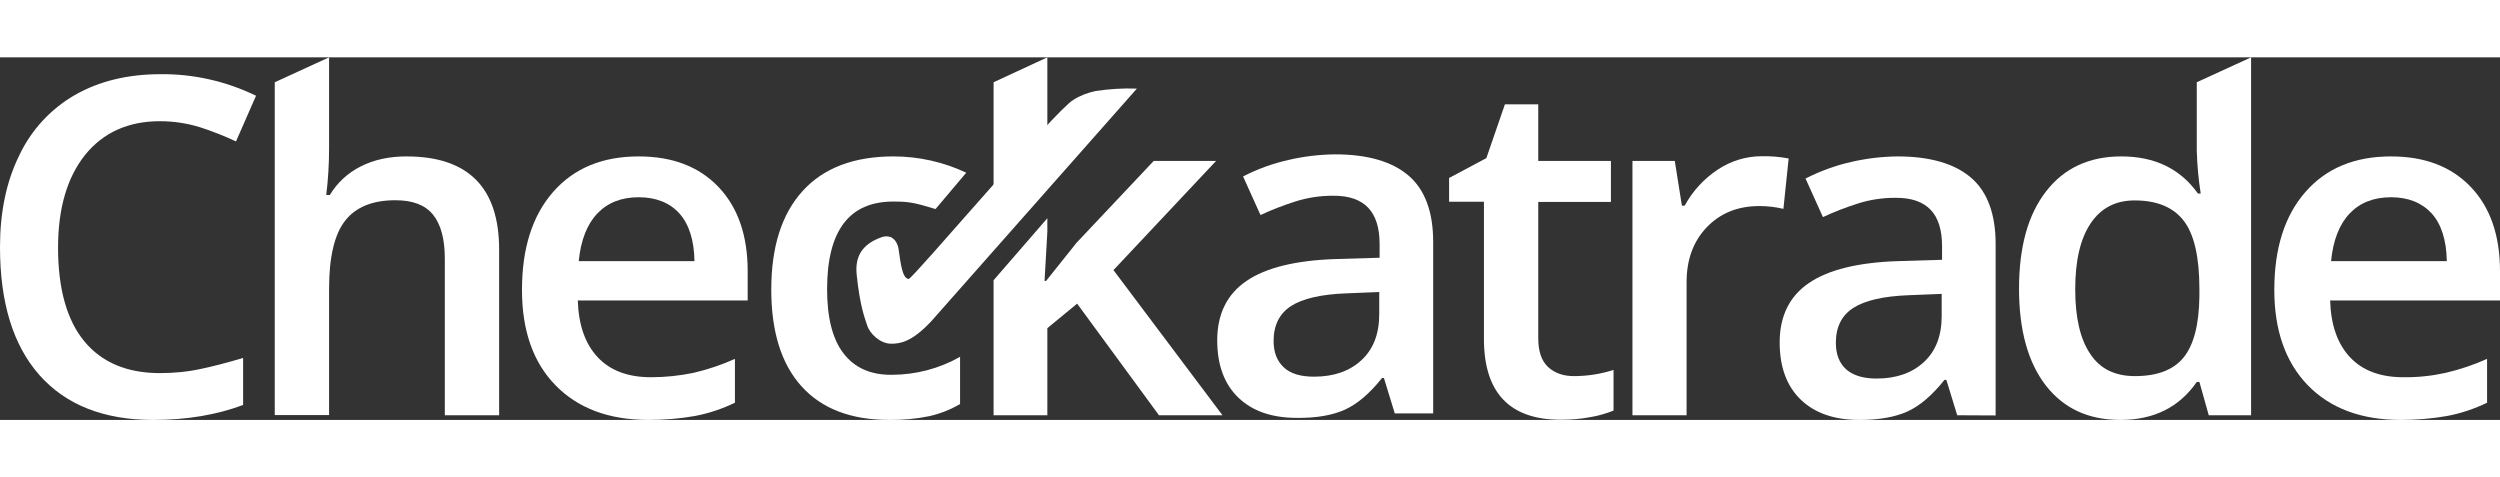
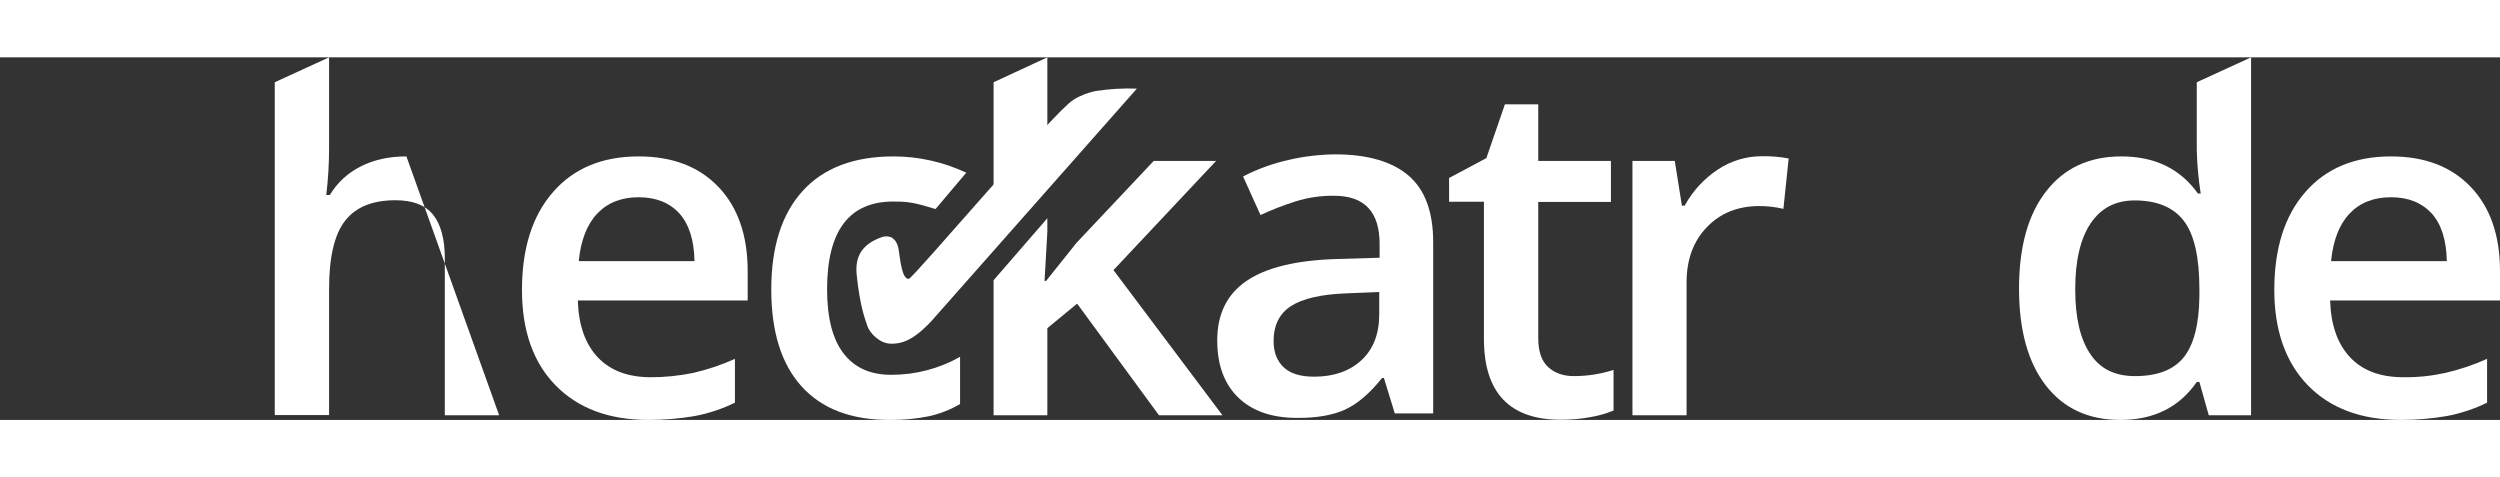
<svg xmlns="http://www.w3.org/2000/svg" id="Layer_1" x="0px" y="0px" viewBox="0 0 1334.8 193.6" width="110" height="21" xml:space="preserve">
  <rect x="0" y="0" width="1334.8" height="193.6" fill="#333333" stroke="none" />
  <style type="text/css">	.st0{fill:#FFFFFF;}</style>
  <g>
    <path class="st0" d="M474.9,193.6c-20.6,0-36.2-6-47-18s-16.1-29.2-16.1-51.6c0-22.9,5.6-40.4,16.8-52.7  c11.2-12.3,27.4-18.4,48.5-18.4c13.4,0,26.7,3,38.8,8.7l-16.4,19.4c-11.7-3.6-14.7-4-22.6-4c-23.5,0-35.3,15.6-35.3,46.8  c0,15.2,2.9,26.7,8.8,34.3c5.9,7.7,14.5,11.5,25.7,11.4c12.8,0,25.4-3.3,36.5-9.6v25.2c-5.1,3-10.7,5.2-16.5,6.5  C489.2,193,482,193.7,474.9,193.6" />
    <path class="st0" d="M556.1,44.7c1.1-1.2,2.1-2,3.1-3.1V0l-28.7,13.3V75c0.9-1.1,1.9-2.3,2.7-3.4C543.3,59.2,551,50.2,556.1,44.7z" />
    <polygon class="st0" points="594.5,113.6 649.3,55.3 616,55.3 574.8,99 558.5,119.4 557.7,119.4 559.2,93.2 559.2,85.9 530.5,119   530.5,191.1 559.2,191.1 559.2,144.6 575.1,131.5 618.8,191.1 652.7,191.1  " />
-     <path class="st0" d="M85.4,34.1c-16.9,0-30.2,6-39.9,17.9C35.9,64,31,80.5,31,101.6c0,22,4.7,38.7,14,50s22.8,17,40.4,17  c7.4,0,14.9-0.7,22.1-2.3c7.1-1.5,14.6-3.5,22.3-5.8v25.1c-14.1,5.3-30.1,8-48,8c-26.3,0-46.6-8-60.7-23.9S0,131,0,101.3  c0-18.7,3.4-35,10.3-49C16.7,38.8,27,27.6,40,20.1C53,12.7,68.2,9,85.7,9c17.7-0.2,35.1,3.8,51,11.5L126,44.9  c-6.2-2.9-12.7-5.5-19.3-7.6C99.9,35.2,92.7,34.1,85.4,34.1" />
-     <path class="st0" d="M266.5,191.1h-29v-83.6c0-10.5-2.1-18.3-6.3-23.5c-4.2-5.2-10.9-7.7-20.1-7.7c-12.1,0-21.1,3.6-26.8,10.9  c-5.7,7.2-8.6,19.4-8.6,36.4v67.4h-29V13.3L175.7,0v48.6c0,8.3-0.5,16.6-1.5,24.9h1.9c3.9-6.5,9.6-11.8,16.4-15.2  c7-3.6,15.2-5.4,24.5-5.4c33,0,49.5,16.6,49.5,49.8L266.5,191.1z" />
+     <path class="st0" d="M266.5,191.1h-29v-83.6c0-10.5-2.1-18.3-6.3-23.5c-4.2-5.2-10.9-7.7-20.1-7.7c-12.1,0-21.1,3.6-26.8,10.9  c-5.7,7.2-8.6,19.4-8.6,36.4v67.4h-29V13.3L175.7,0v48.6c0,8.3-0.5,16.6-1.5,24.9h1.9c3.9-6.5,9.6-11.8,16.4-15.2  c7-3.6,15.2-5.4,24.5-5.4L266.5,191.1z" />
    <path class="st0" d="M341,74.7c-9.2,0-16.6,2.9-22.1,8.7c-5.5,5.8-8.8,14.3-9.9,25.4h61.8c-0.2-11.2-2.9-19.7-8.1-25.5  C357.5,77.6,350.2,74.7,341,74.7 M346.3,193.6c-21.2,0-37.7-6.2-49.7-18.5s-17.9-29.3-17.9-50.9c0-22.2,5.5-39.6,16.6-52.3  c11.1-12.7,26.3-19,45.7-19c18,0,32.2,5.4,42.6,16.3c10.4,10.9,15.6,25.9,15.6,45v15.6h-90.7c0.4,13.2,4,23.3,10.7,30.4  s16.2,10.6,28.4,10.6c7.6,0,15.1-0.8,22.5-2.3c7.7-1.8,15.2-4.3,22.3-7.5v23.4c-6.8,3.3-14,5.7-21.4,7.1  C363,192.9,354.7,193.6,346.3,193.6" />
    <path class="st0" d="M701.6,170.5c10.5,0,18.9-2.9,25.3-8.8c6.4-5.9,9.5-14.1,9.5-24.6v-11.8L719,126c-13.6,0.5-23.5,2.8-29.7,6.8  s-9.3,10.3-9.3,18.6c0,6.1,1.8,10.7,5.4,14.1S694.4,170.5,701.6,170.5 M744.7,190.1l-5.8-18.9h-1c-6.6,8.3-13.2,13.9-19.8,16.9  c-6.6,3-15.2,4.5-25.6,4.4c-13.4,0-23.8-3.6-31.3-10.8c-7.5-7.2-11.3-17.4-11.3-30.6c0-14,5.2-24.6,15.6-31.7  c10.4-7.1,26.3-11,47.6-11.7l23.5-0.7v-7.2c0-8.7-2-15.2-6.1-19.5c-4.1-4.3-10.3-6.5-18.9-6.4c-6.8,0-13.6,1-20.1,3.1  c-6.3,2-12.5,4.4-18.5,7.2l-9.3-20.6c7.7-4,15.8-6.9,24.2-8.8c8.1-1.9,16.5-2.9,24.9-3c17.3,0,30.4,3.8,39.2,11.3  c8.8,7.5,13.2,19.4,13.2,35.5v91.5L744.7,190.1z" />
    <path class="st0" d="M840.3,170.2c7.2,0,14.3-1.1,21.2-3.3v21.7c-4,1.6-8.1,2.8-12.4,3.5c-5.2,1-10.4,1.4-15.7,1.4  c-27.4,0-41.1-14.4-41.1-43.2V77.1h-18.6V64.4l19.9-10.6l9.9-28.7h17.8v30.2h38.8v21.9h-38.8v72.7c0,7,1.7,12.1,5.2,15.4  C830.1,168.6,834.7,170.2,840.3,170.2" />
    <path class="st0" d="M940.6,52.8c4.8-0.1,9.7,0.3,14.4,1.2l-2.8,26.9c-4.2-1-8.5-1.5-12.8-1.5c-11.6,0-20.9,3.8-28.1,11.3  c-7.2,7.5-10.8,17.3-10.8,29.4v71h-28.9V55.3h22.6l3.8,23.9h1.5c4.2-7.8,10.3-14.4,17.7-19.3C924.1,55.3,932.3,52.8,940.6,52.8" />
-     <path class="st0" d="M1001.9,171.5c10.5,0,18.9-2.9,25.3-8.8c6.4-5.9,9.5-14.1,9.5-24.6v-11.8l-17.5,0.7  c-13.6,0.5-23.5,2.8-29.7,6.8s-9.3,10.2-9.3,18.6c0,6.1,1.8,10.8,5.4,14.1C989.3,169.8,994.7,171.5,1001.9,171.5 M1045,191.1  l-5.8-18.9h-1c-6.6,8.3-13.2,13.9-19.8,16.9c-6.6,3-15.2,4.5-25.6,4.5c-13.4,0-23.8-3.6-31.3-10.8c-7.5-7.2-11.3-17.4-11.3-30.6  c0-14,5.2-24.6,15.6-31.7c10.4-7.1,26.3-11,47.6-11.7l23.5-0.7v-7.2c0-8.7-2-15.2-6.1-19.5c-4.1-4.3-10.4-6.5-18.9-6.4  c-6.8,0-13.6,1-20.1,3.1c-6.3,2-12.5,4.4-18.5,7.2l-9.3-20.6c7.7-3.9,15.8-6.9,24.2-8.8c8.1-1.9,16.5-2.9,24.9-3  c17.3,0,30.4,3.8,39.2,11.3c8.8,7.5,13.2,19.4,13.2,35.5v91.5L1045,191.1z" />
    <path class="st0" d="M1139.9,170.2c11.9,0,20.6-3.3,26-10c5.4-6.7,8.2-17.5,8.4-32.5v-4c0-17.1-2.8-29.3-8.4-36.5  c-5.6-7.2-14.3-10.8-26.2-10.8c-10.2,0-18,4.1-23.5,12.3c-5.5,8.2-8.2,20-8.2,35.2c0,15.1,2.7,26.6,8,34.4  C1121.2,166.3,1129.2,170.2,1139.9,170.2 M1132.1,193.6c-17,0-30.2-6.1-39.8-18.4c-9.5-12.3-14.3-29.5-14.3-51.7  c0-22.3,4.8-39.6,14.5-52c9.6-12.4,23-18.6,40.1-18.6c17.9,0,31.5,6.6,40.9,19.8h1.5c-1.2-7.6-1.9-15.3-2.1-23.1V13.3l29-13.3  v191.1h-22.6l-5-17.8h-1.4C1163.6,186.8,1150,193.6,1132.1,193.6" />
    <path class="st0" d="M1276.6,74.7c-9.2,0-16.6,2.9-22.1,8.7c-5.5,5.8-8.8,14.3-9.9,25.4h61.8c-0.2-11.2-2.9-19.7-8.1-25.5  C1293,77.6,1285.8,74.7,1276.6,74.7 M1281.9,193.6c-21.2,0-37.7-6.2-49.7-18.5c-11.9-12.3-17.9-29.3-17.9-50.9  c0-22.2,5.5-39.6,16.6-52.3c11.1-12.7,26.3-19,45.7-19c18,0,32.2,5.4,42.6,16.3c10.4,10.9,15.6,25.9,15.6,45v15.6h-90.7  c0.4,13.2,4,23.3,10.7,30.4s16.2,10.6,28.4,10.6c7.5,0.1,15.1-0.7,22.4-2.3c7.7-1.8,15.2-4.3,22.3-7.5v23.4  c-6.8,3.3-14,5.7-21.4,7.1C1298.5,192.9,1290.2,193.6,1281.9,193.6" />
    <path class="st0" d="M475.9,96.1c-1.5-0.6-3.2-0.7-4.8-0.2c-10.9,3.7-14.7,10.5-13.7,20.2c1.7,16.6,4.4,23.4,5.6,27  c1.4,4.5,7,9.8,12.8,9.8c4.5,0,10.9-0.6,21.7-12.3L607,16.7c-0.5,0.4,0.1,0.1-0.1,0.1l0.1-0.1c-7.4-0.3-14.8,0.2-22.1,1.3  c-4.2,0.9-8.2,2.4-11.8,4.7c-9.6,5.5-85.8,95.6-87.9,95.6c-3.5,0-4.4-9-5.3-15c-0.2-2-0.8-3.9-2-5.5  C477.3,97.1,476.6,96.5,475.9,96.1z" />
  </g>
</svg>